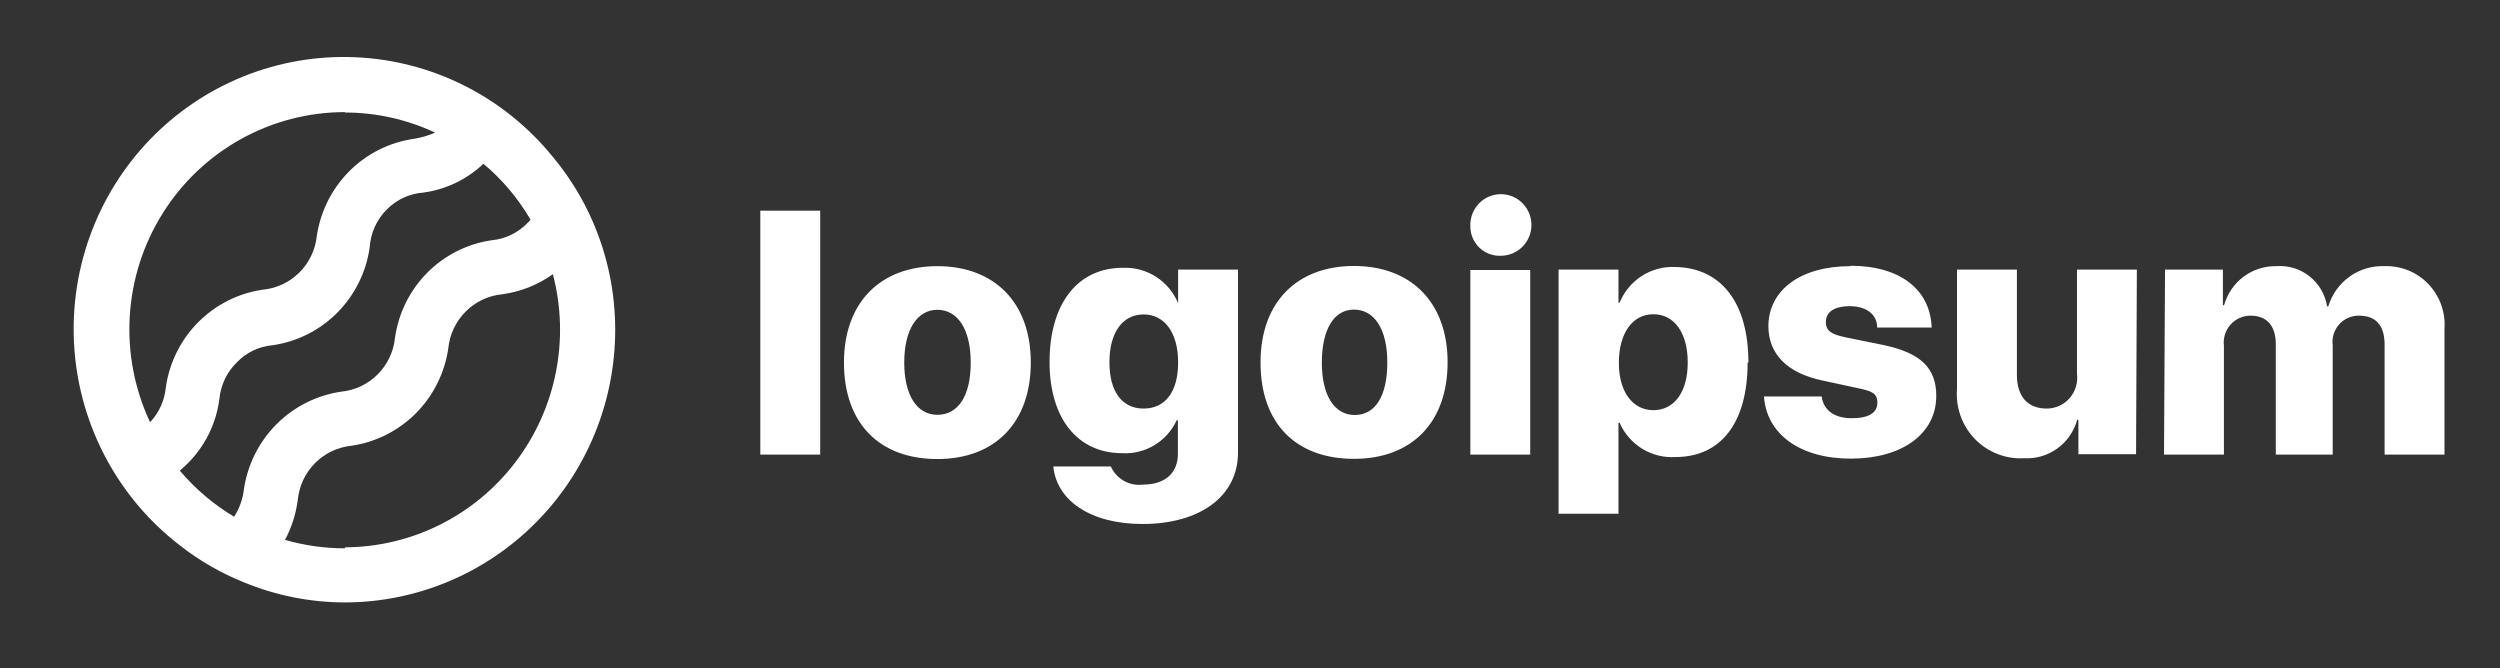
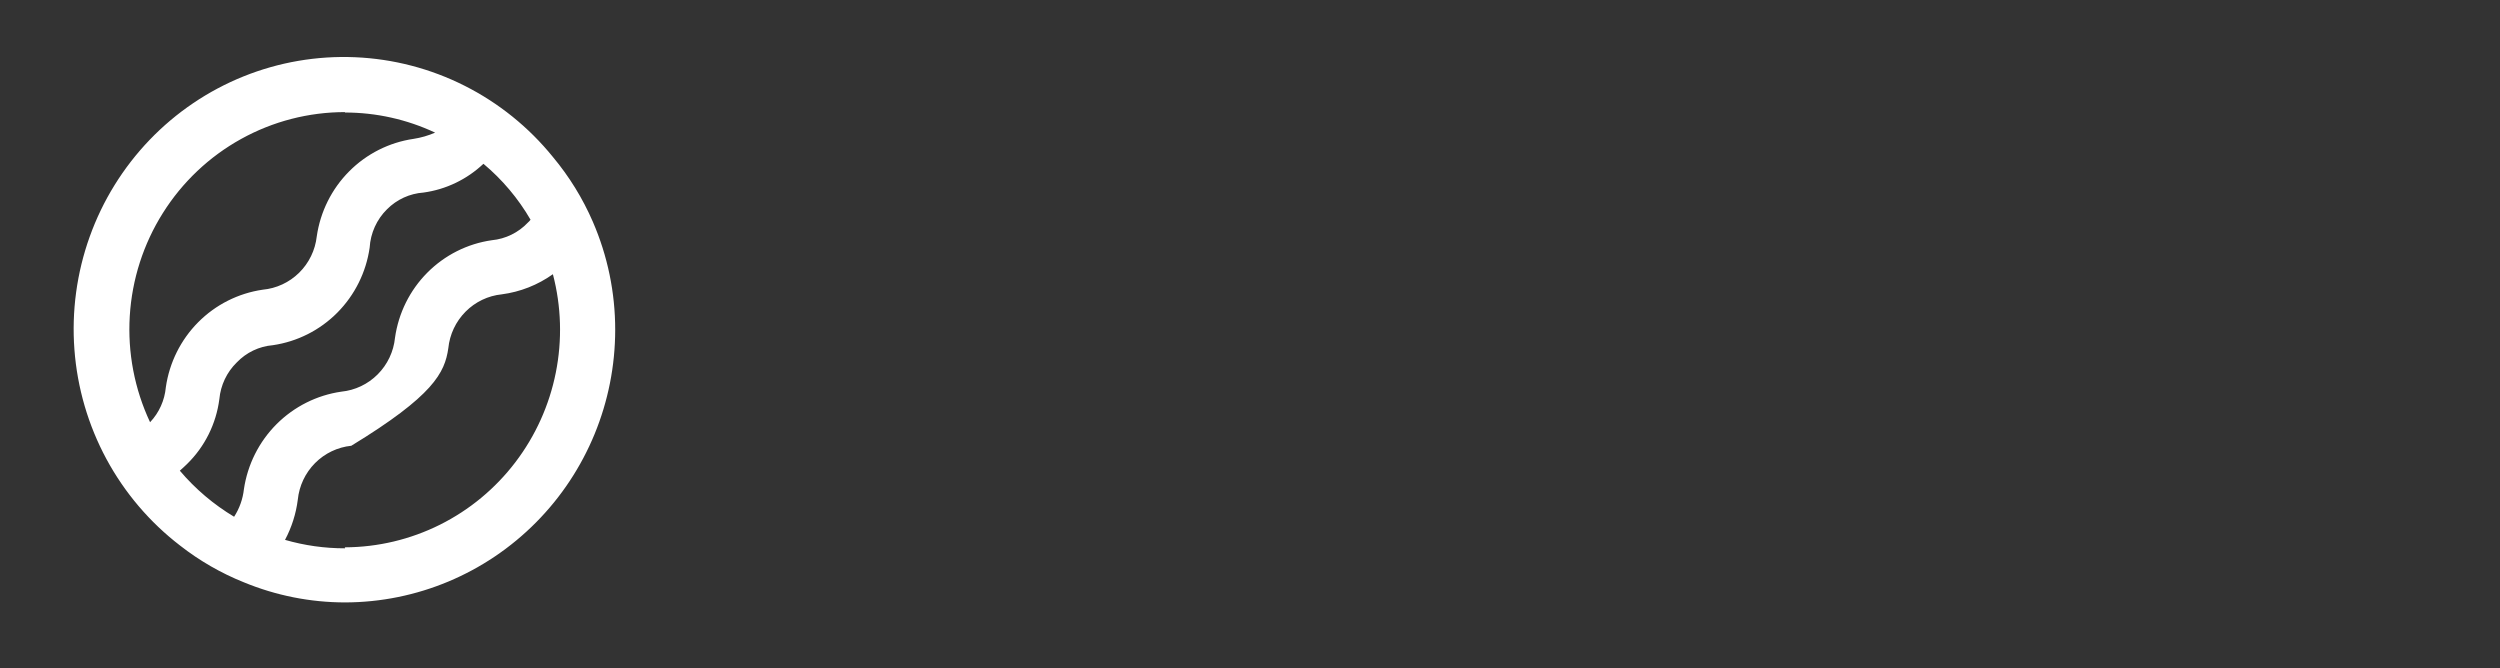
<svg xmlns="http://www.w3.org/2000/svg" width="101" height="27" viewBox="0 0 101 27" fill="none">
  <rect x="0" y="0" width="101" height="27" fill="#333333" stroke="none" />
-   <path d="M30.717 8.511H33.136V18.366H30.717V8.511ZM34.096 14.645C34.096 12.207 35.58 10.753 37.87 10.753C40.16 10.753 41.644 12.207 41.644 14.645C41.644 17.082 40.192 18.545 37.87 18.545C35.547 18.545 34.096 17.123 34.096 14.645ZM39.217 14.645C39.217 13.304 38.692 12.516 37.87 12.516C37.047 12.516 36.531 13.329 36.531 14.645C36.531 15.961 37.039 16.758 37.87 16.758C38.7 16.758 39.217 16.01 39.217 14.653V14.645ZM42.555 18.846H44.878C44.988 19.093 45.175 19.298 45.411 19.43C45.646 19.561 45.917 19.613 46.184 19.577C47.104 19.577 47.587 19.073 47.587 18.342V16.977H47.539C47.346 17.395 47.034 17.746 46.641 17.983C46.249 18.221 45.795 18.334 45.337 18.309C43.571 18.309 42.402 16.953 42.402 14.621C42.402 12.289 43.515 10.818 45.37 10.818C45.841 10.8 46.307 10.927 46.705 11.182C47.103 11.438 47.413 11.81 47.596 12.248V10.891H50.015V18.285C50.015 20.064 48.459 21.169 46.16 21.169C44.023 21.169 42.692 20.202 42.555 18.854V18.846ZM47.596 14.637C47.596 13.451 47.055 12.703 46.2 12.703C45.346 12.703 44.821 13.443 44.821 14.637C44.821 15.831 45.337 16.506 46.2 16.506C47.063 16.506 47.596 15.848 47.596 14.645V14.637ZM50.926 14.637C50.926 12.199 52.41 10.745 54.7 10.745C56.991 10.745 58.483 12.199 58.483 14.637C58.483 17.074 57.031 18.537 54.7 18.537C52.37 18.537 50.926 17.123 50.926 14.645V14.637ZM56.047 14.637C56.047 13.296 55.523 12.508 54.7 12.508C53.878 12.508 53.402 13.329 53.402 14.653C53.402 15.977 53.91 16.766 54.733 16.766C55.555 16.766 56.047 16.01 56.047 14.653V14.637ZM59.402 9.12C59.396 8.874 59.462 8.631 59.593 8.423C59.723 8.215 59.912 8.051 60.136 7.951C60.359 7.851 60.607 7.821 60.847 7.863C61.088 7.905 61.311 8.019 61.488 8.189C61.664 8.359 61.787 8.578 61.84 8.818C61.893 9.059 61.874 9.309 61.785 9.539C61.697 9.768 61.542 9.966 61.342 10.107C61.142 10.248 60.904 10.326 60.66 10.331C60.498 10.342 60.336 10.319 60.183 10.264C60.03 10.209 59.89 10.123 59.772 10.011C59.654 9.898 59.56 9.763 59.496 9.612C59.433 9.462 59.401 9.3 59.402 9.136V9.12ZM59.402 10.908H61.821V18.366H59.402V10.908ZM70.604 14.637C70.604 17.074 69.531 18.464 67.692 18.464C67.221 18.494 66.751 18.378 66.348 18.131C65.944 17.884 65.625 17.518 65.434 17.082H65.386V20.755H62.967V10.891H65.386V12.224H65.434C65.616 11.781 65.929 11.405 66.33 11.148C66.731 10.891 67.201 10.764 67.676 10.786C69.531 10.818 70.636 12.216 70.636 14.653L70.604 14.637ZM68.184 14.637C68.184 13.451 67.644 12.695 66.797 12.695C65.95 12.695 65.41 13.459 65.402 14.637C65.394 15.815 65.95 16.571 66.797 16.571C67.644 16.571 68.184 15.831 68.184 14.653V14.637ZM74.757 10.737C76.765 10.737 77.983 11.696 78.039 13.231H75.838C75.838 12.703 75.402 12.37 74.733 12.37C74.063 12.37 73.765 12.63 73.765 13.012C73.765 13.394 74.031 13.516 74.571 13.629L76.12 13.946C77.596 14.263 78.225 14.864 78.225 15.994C78.225 17.538 76.829 18.529 74.773 18.529C72.717 18.529 71.37 17.537 71.265 16.018H73.596C73.668 16.571 74.104 16.896 74.813 16.896C75.523 16.896 75.846 16.66 75.846 16.27C75.846 15.88 75.62 15.799 75.039 15.677L73.644 15.376C72.2 15.076 71.442 14.304 71.442 13.166C71.459 11.704 72.757 10.753 74.757 10.753V10.737ZM86.297 18.35H83.967V16.961H83.918C83.79 17.427 83.508 17.835 83.117 18.118C82.727 18.4 82.253 18.539 81.773 18.512C81.405 18.534 81.038 18.475 80.695 18.34C80.351 18.206 80.041 17.999 79.784 17.733C79.527 17.467 79.33 17.149 79.206 16.8C79.081 16.451 79.033 16.079 79.063 15.709V10.891H81.483V15.149C81.483 16.034 81.934 16.506 82.684 16.506C82.86 16.506 83.034 16.468 83.195 16.396C83.355 16.323 83.498 16.216 83.614 16.083C83.73 15.95 83.817 15.793 83.867 15.624C83.918 15.454 83.933 15.276 83.91 15.1V10.891H86.329L86.297 18.35ZM87.467 10.891H89.805V12.329H89.854C89.982 11.869 90.258 11.465 90.639 11.179C91.02 10.894 91.484 10.744 91.959 10.753C92.442 10.714 92.921 10.86 93.302 11.161C93.683 11.462 93.938 11.896 94.015 12.378H94.063C94.209 11.891 94.513 11.467 94.925 11.173C95.336 10.879 95.834 10.731 96.338 10.753C96.667 10.742 96.994 10.801 97.299 10.925C97.605 11.05 97.879 11.238 98.108 11.477C98.336 11.716 98.512 12.001 98.624 12.313C98.735 12.625 98.781 12.957 98.757 13.288V18.366H96.338V13.938C96.338 13.126 95.975 12.752 95.297 12.752C95.146 12.751 94.996 12.782 94.859 12.844C94.721 12.906 94.597 12.997 94.497 13.111C94.397 13.225 94.322 13.359 94.278 13.504C94.234 13.65 94.221 13.803 94.241 13.954V18.366H91.942V13.906C91.942 13.158 91.579 12.752 90.918 12.752C90.766 12.752 90.614 12.785 90.475 12.848C90.336 12.911 90.211 13.003 90.11 13.118C90.008 13.233 89.933 13.369 89.887 13.516C89.842 13.663 89.827 13.818 89.846 13.971V18.366H87.426L87.467 10.891Z" fill="white" />
-   <path d="M23.95 8.957C23.54 8.012 22.997 7.131 22.337 6.341C21.363 5.139 20.147 4.158 18.769 3.464C17.391 2.769 15.883 2.377 14.343 2.312C12.804 2.247 11.268 2.511 9.837 3.087C8.407 3.663 7.113 4.538 6.042 5.654C4.972 6.77 4.147 8.102 3.624 9.562C3.101 11.022 2.89 12.577 3.007 14.125C3.123 15.672 3.563 17.178 4.298 18.542C5.034 19.906 6.048 21.098 7.273 22.039C8.059 22.654 8.928 23.155 9.854 23.526C11.151 24.061 12.54 24.337 13.942 24.338C16.837 24.332 19.611 23.169 21.656 21.105C23.702 19.042 24.852 16.245 24.854 13.329C24.856 11.824 24.548 10.336 23.95 8.957ZM13.934 4.546C15.194 4.545 16.438 4.823 17.579 5.358C17.301 5.479 17.008 5.564 16.708 5.61C15.722 5.754 14.808 6.215 14.103 6.926C13.398 7.636 12.94 8.557 12.797 9.551C12.735 10.108 12.483 10.627 12.085 11.019C11.687 11.411 11.166 11.653 10.612 11.704C9.625 11.848 8.711 12.309 8.006 13.019C7.301 13.729 6.843 14.65 6.7 15.644C6.652 16.174 6.428 16.673 6.063 17.058C5.435 15.72 5.152 14.244 5.243 12.766C5.333 11.289 5.792 9.858 6.579 8.608C7.365 7.357 8.452 6.328 9.74 5.615C11.027 4.902 12.473 4.528 13.942 4.529L13.934 4.546ZM7.265 19.016C7.362 18.927 7.458 18.846 7.555 18.748C8.273 18.047 8.733 17.122 8.862 16.124C8.914 15.562 9.162 15.038 9.563 14.645C9.949 14.241 10.468 13.992 11.023 13.946C12.01 13.802 12.924 13.341 13.628 12.631C14.333 11.92 14.791 11 14.934 10.006C14.969 9.419 15.219 8.865 15.636 8.454C16.031 8.057 16.555 7.818 17.112 7.779C18.018 7.654 18.863 7.248 19.531 6.617C20.291 7.253 20.935 8.017 21.434 8.876C21.404 8.918 21.368 8.956 21.329 8.99C20.945 9.398 20.426 9.652 19.87 9.705C18.882 9.846 17.967 10.307 17.261 11.018C16.556 11.728 16.099 12.65 15.958 13.646C15.902 14.205 15.655 14.727 15.259 15.124C14.864 15.521 14.345 15.768 13.789 15.823C12.8 15.966 11.882 16.427 11.173 17.136C10.464 17.846 10.001 18.768 9.854 19.764C9.81 20.161 9.675 20.542 9.458 20.877C8.631 20.382 7.89 19.753 7.265 19.016ZM13.934 22.152C13.116 22.153 12.302 22.038 11.515 21.811C11.784 21.306 11.959 20.755 12.031 20.186C12.088 19.628 12.333 19.107 12.727 18.71C13.121 18.313 13.638 18.066 14.192 18.009C15.18 17.866 16.096 17.406 16.803 16.695C17.509 15.985 17.968 15.063 18.112 14.068C18.168 13.51 18.414 12.989 18.808 12.592C19.201 12.195 19.719 11.947 20.273 11.891C21.017 11.793 21.725 11.514 22.337 11.078C22.677 12.376 22.718 13.736 22.455 15.052C22.193 16.369 21.634 17.607 20.823 18.672C20.012 19.738 18.969 20.602 17.775 21.198C16.581 21.794 15.267 22.107 13.934 22.112V22.152Z" fill="white" />
+   <path d="M23.95 8.957C23.54 8.012 22.997 7.131 22.337 6.341C21.363 5.139 20.147 4.158 18.769 3.464C17.391 2.769 15.883 2.377 14.343 2.312C12.804 2.247 11.268 2.511 9.837 3.087C8.407 3.663 7.113 4.538 6.042 5.654C4.972 6.77 4.147 8.102 3.624 9.562C3.101 11.022 2.89 12.577 3.007 14.125C3.123 15.672 3.563 17.178 4.298 18.542C5.034 19.906 6.048 21.098 7.273 22.039C8.059 22.654 8.928 23.155 9.854 23.526C11.151 24.061 12.54 24.337 13.942 24.338C16.837 24.332 19.611 23.169 21.656 21.105C23.702 19.042 24.852 16.245 24.854 13.329C24.856 11.824 24.548 10.336 23.95 8.957ZM13.934 4.546C15.194 4.545 16.438 4.823 17.579 5.358C17.301 5.479 17.008 5.564 16.708 5.61C15.722 5.754 14.808 6.215 14.103 6.926C13.398 7.636 12.94 8.557 12.797 9.551C12.735 10.108 12.483 10.627 12.085 11.019C11.687 11.411 11.166 11.653 10.612 11.704C9.625 11.848 8.711 12.309 8.006 13.019C7.301 13.729 6.843 14.65 6.7 15.644C6.652 16.174 6.428 16.673 6.063 17.058C5.435 15.72 5.152 14.244 5.243 12.766C5.333 11.289 5.792 9.858 6.579 8.608C7.365 7.357 8.452 6.328 9.74 5.615C11.027 4.902 12.473 4.528 13.942 4.529L13.934 4.546ZM7.265 19.016C7.362 18.927 7.458 18.846 7.555 18.748C8.273 18.047 8.733 17.122 8.862 16.124C8.914 15.562 9.162 15.038 9.563 14.645C9.949 14.241 10.468 13.992 11.023 13.946C12.01 13.802 12.924 13.341 13.628 12.631C14.333 11.92 14.791 11 14.934 10.006C14.969 9.419 15.219 8.865 15.636 8.454C16.031 8.057 16.555 7.818 17.112 7.779C18.018 7.654 18.863 7.248 19.531 6.617C20.291 7.253 20.935 8.017 21.434 8.876C21.404 8.918 21.368 8.956 21.329 8.99C20.945 9.398 20.426 9.652 19.87 9.705C18.882 9.846 17.967 10.307 17.261 11.018C16.556 11.728 16.099 12.65 15.958 13.646C15.902 14.205 15.655 14.727 15.259 15.124C14.864 15.521 14.345 15.768 13.789 15.823C12.8 15.966 11.882 16.427 11.173 17.136C10.464 17.846 10.001 18.768 9.854 19.764C9.81 20.161 9.675 20.542 9.458 20.877C8.631 20.382 7.89 19.753 7.265 19.016ZM13.934 22.152C13.116 22.153 12.302 22.038 11.515 21.811C11.784 21.306 11.959 20.755 12.031 20.186C12.088 19.628 12.333 19.107 12.727 18.71C13.121 18.313 13.638 18.066 14.192 18.009C17.509 15.985 17.968 15.063 18.112 14.068C18.168 13.51 18.414 12.989 18.808 12.592C19.201 12.195 19.719 11.947 20.273 11.891C21.017 11.793 21.725 11.514 22.337 11.078C22.677 12.376 22.718 13.736 22.455 15.052C22.193 16.369 21.634 17.607 20.823 18.672C20.012 19.738 18.969 20.602 17.775 21.198C16.581 21.794 15.267 22.107 13.934 22.112V22.152Z" fill="white" />
</svg>